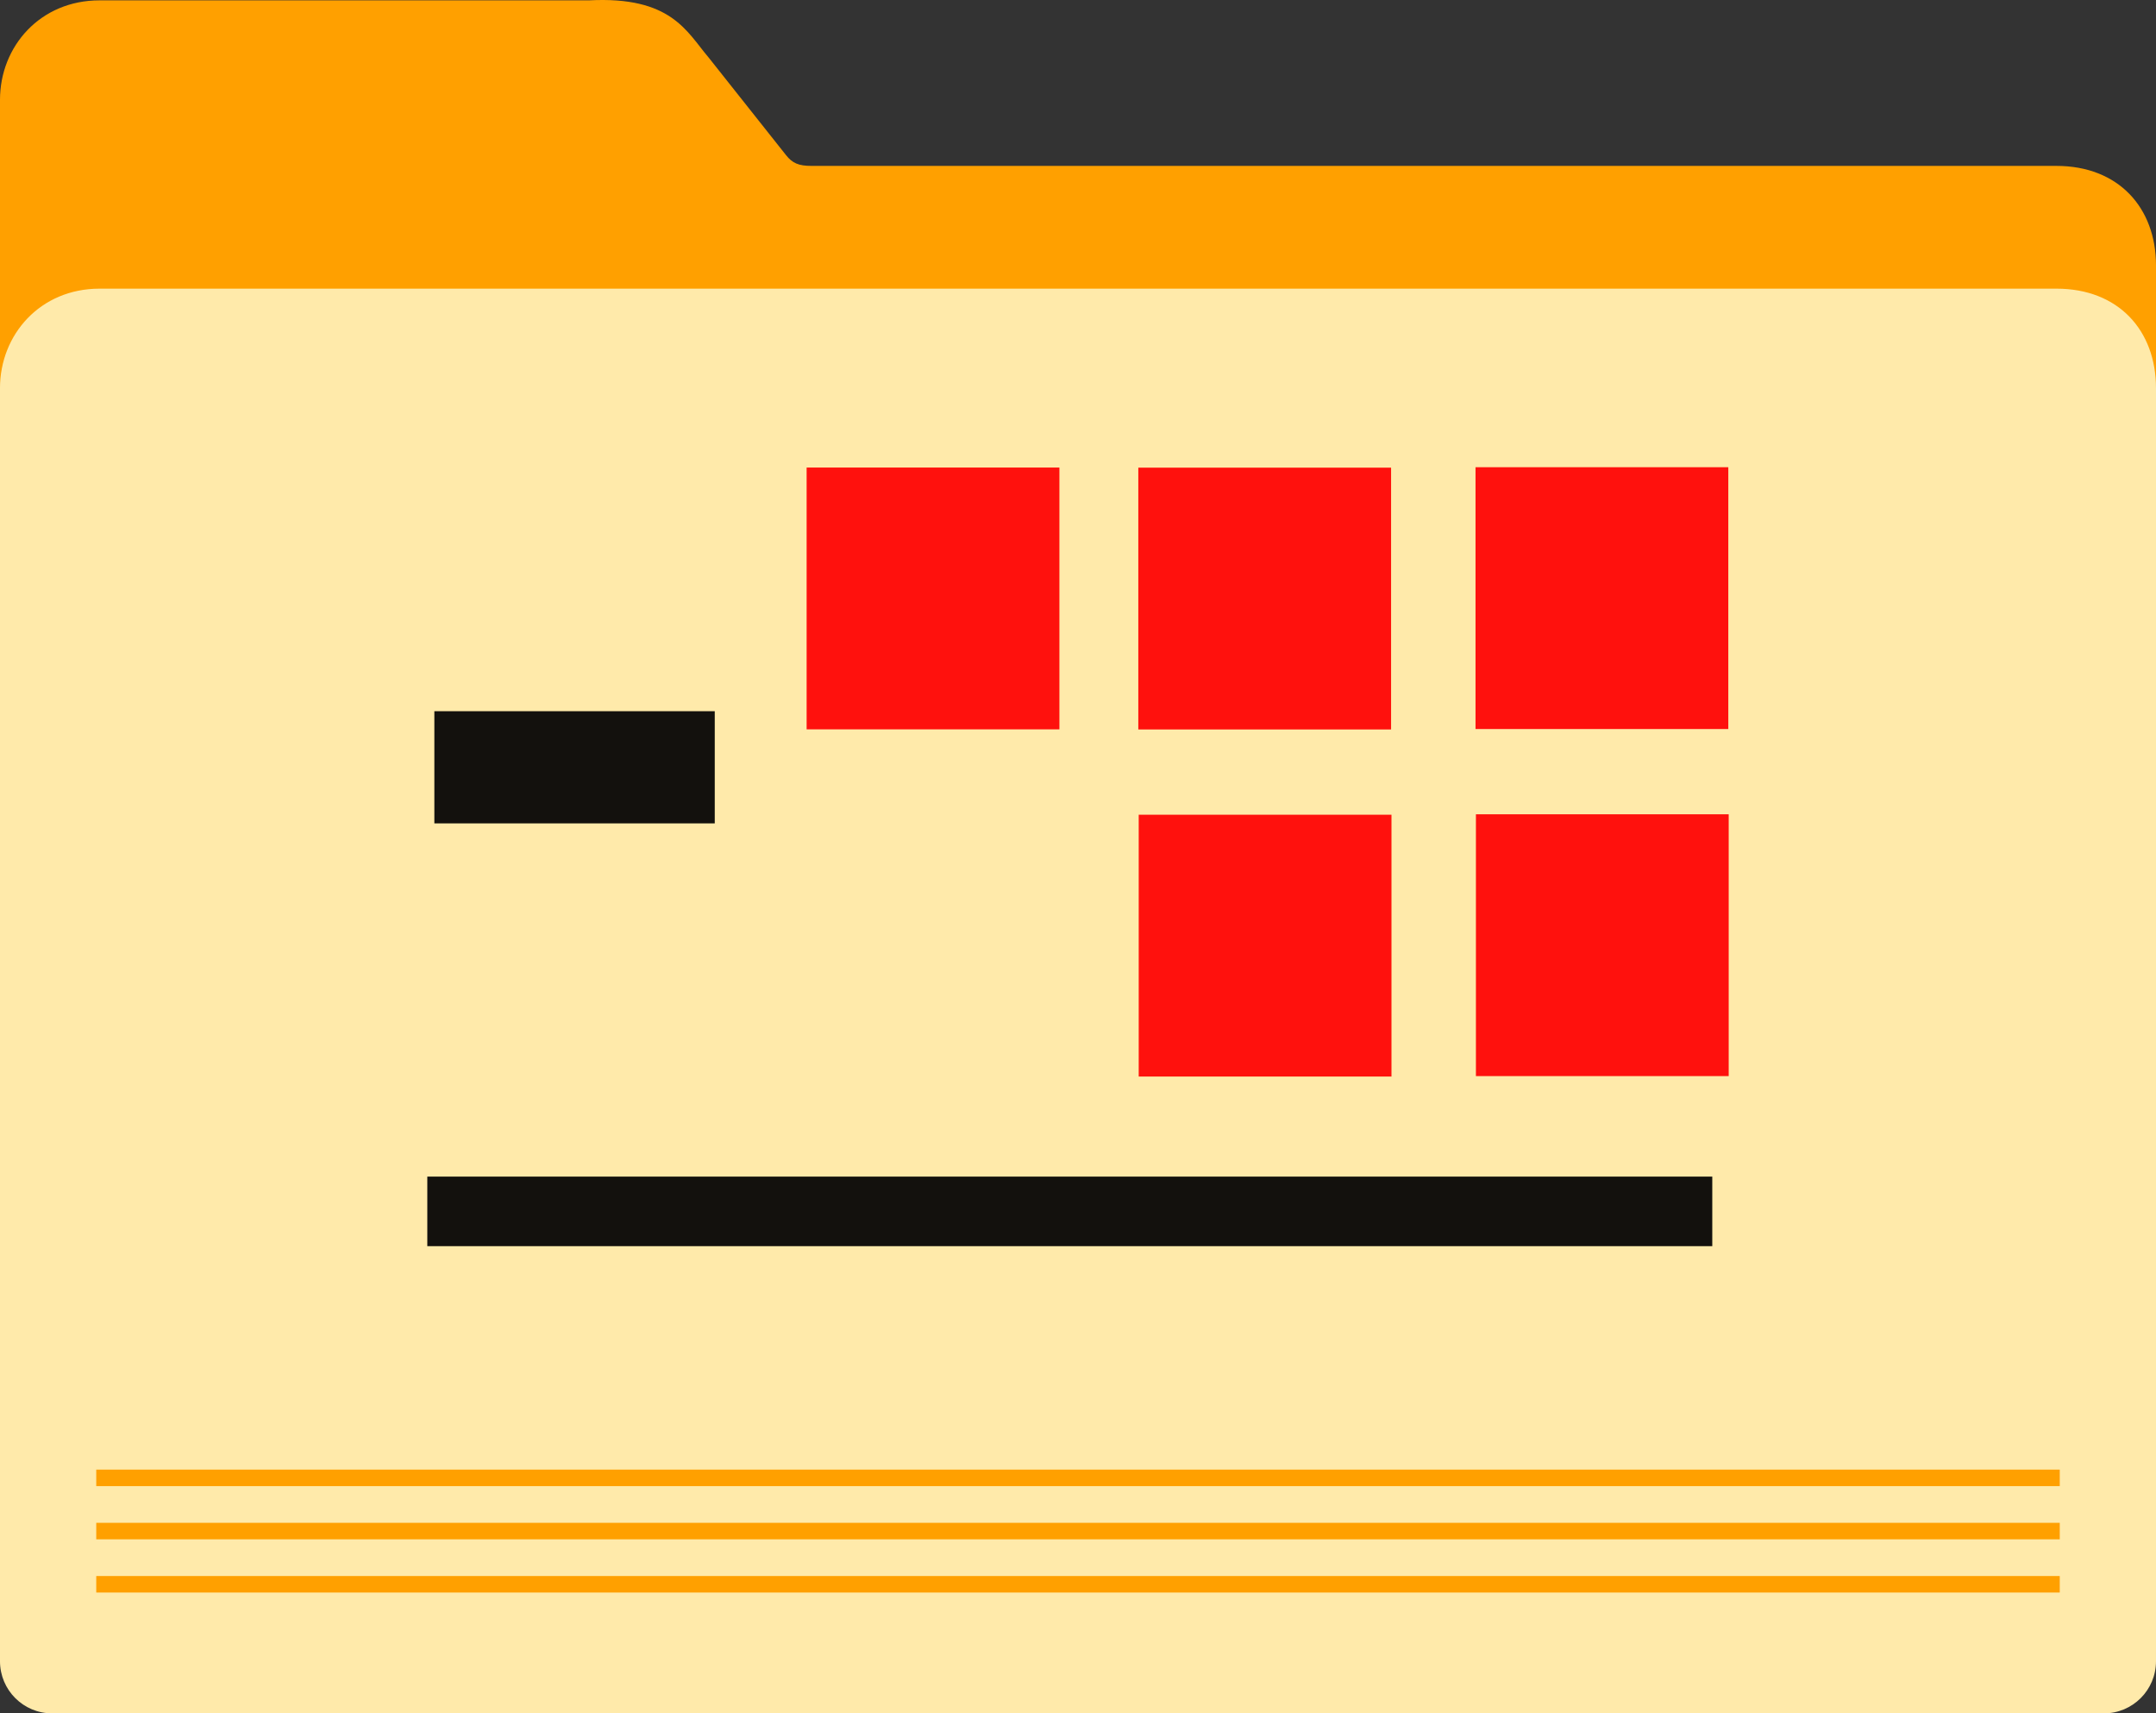
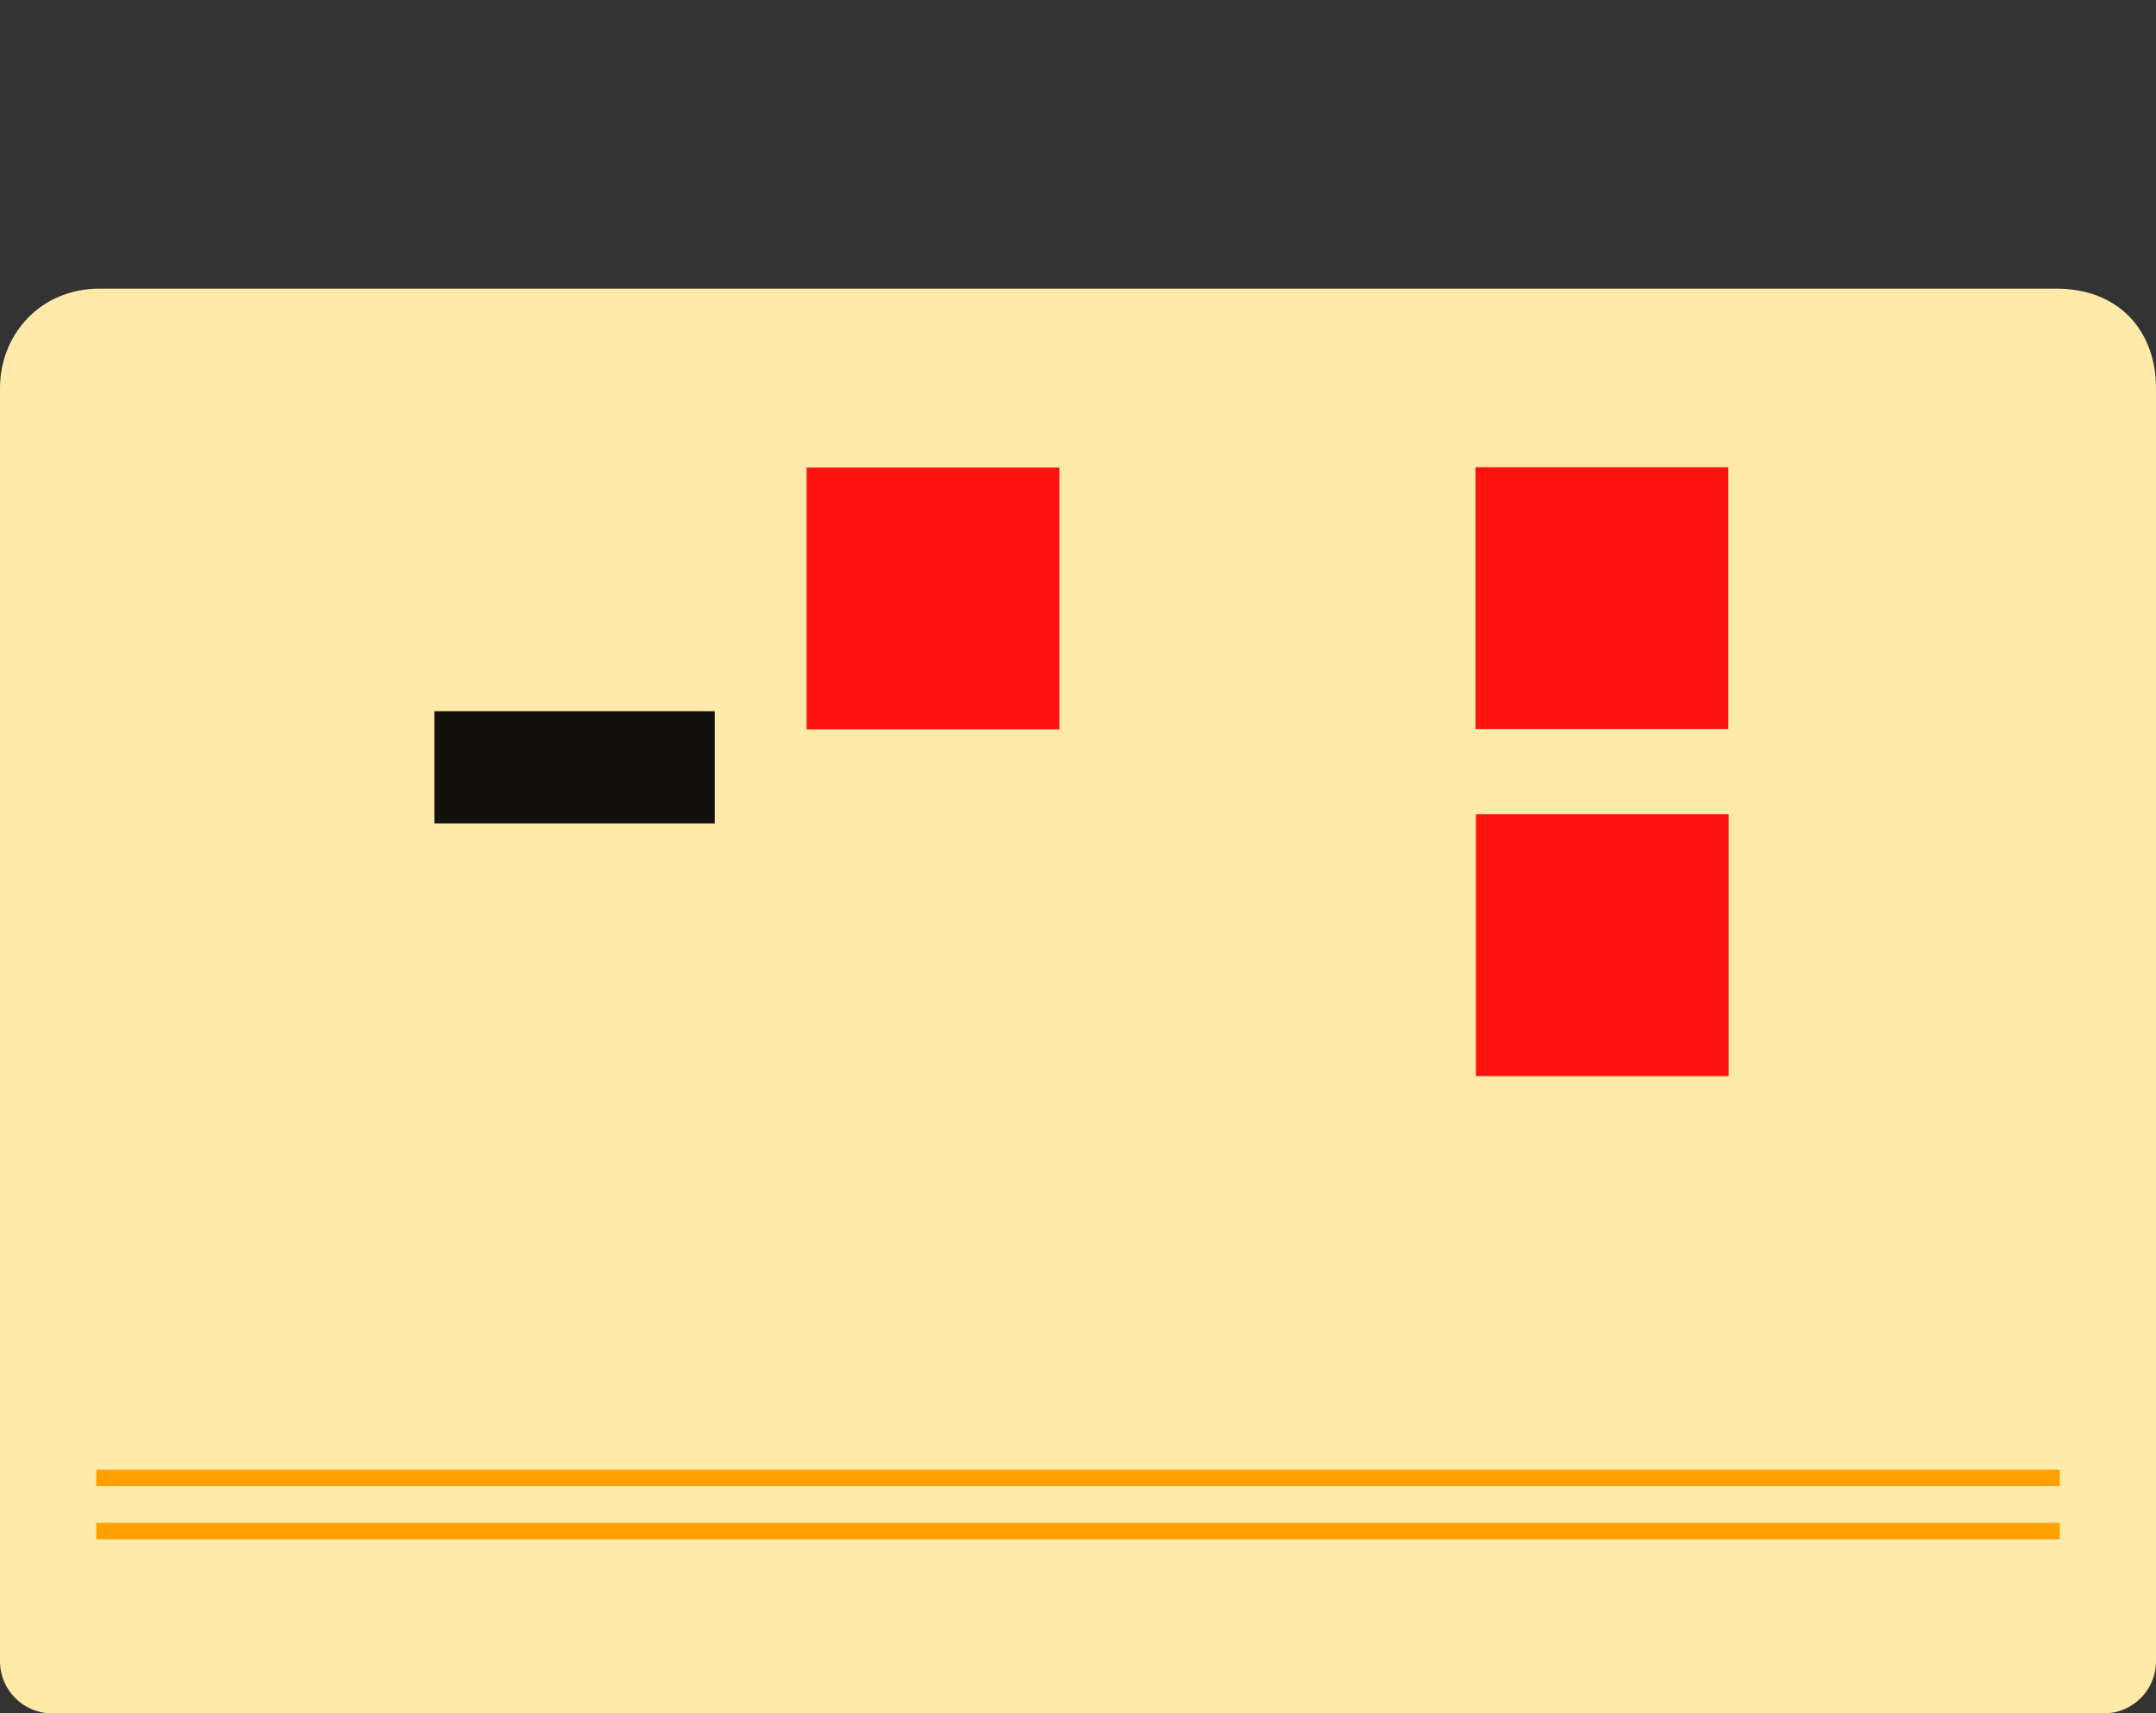
<svg xmlns="http://www.w3.org/2000/svg" version="1.1" width="307.563" height="244.383" viewBox="0,0,307.563,244.383">
  <rect x="0" y="0" width="307.563" height="244.383" fill="#333333" stroke="none" />
  <g transform="translate(-86.218,-57.809)">
    <g data-paper-data="{&quot;isPaintingLayer&quot;:true}" fill-rule="nonzero" stroke="none" stroke-linejoin="miter" stroke-dasharray="" stroke-dashoffset="0" style="mix-blend-mode: normal">
-       <path d="M100.418,57.86h69.805c11.776,-0.616 13.94,4.456 17.086,8.155l11.043,13.926c0.898,1.124 1.766,1.54 3.672,1.531h177.557c8.837,0 14.2,5.952 14.2,14.2v196.737c0,4.129 -3.324,7.454 -7.454,7.454h-292.656c-4.129,0 -7.454,-3.324 -7.454,-7.454v-220.349c0,-7.66 5.755,-14.2 14.2,-14.2z" fill="#ffa000" stroke-width="7" stroke-linecap="round" stroke-miterlimit="4" />
      <path d="M100.418,98.98h279.163c8.837,0 14.2,5.952 14.2,14.2v181.558c0,4.129 -3.324,7.454 -7.454,7.454h-292.656c-4.129,0 -7.454,-3.324 -7.454,-7.454v-181.558c0,-7.66 5.755,-14.2 14.2,-14.2z" fill="#ffeaaa" stroke-width="7" stroke-linecap="round" stroke-miterlimit="4" />
-       <path d="M99.949,284.955v-2.354h280.102v2.354z" fill="#ffa000" stroke-width="7" stroke-linecap="round" stroke-miterlimit="4" />
      <path d="M99.949,277.366v-2.354h280.102v2.354z" fill="#ffa000" stroke-width="7" stroke-linecap="round" stroke-miterlimit="4" />
      <path d="M99.949,269.776v-2.354h280.102v2.354z" fill="#ffa000" stroke-width="7" stroke-linecap="round" stroke-miterlimit="4" />
      <path d="M148.181,175.249v-16h40v16z" fill-opacity="0.924" fill="#000000" stroke-width="0" stroke-linecap="butt" stroke-miterlimit="10" />
-       <path d="M147.175,235.551v-9.921h183.307v9.921z" fill-opacity="0.924" fill="#000000" stroke-width="0" stroke-linecap="butt" stroke-miterlimit="10" />
      <path d="M201.287,161.837v-37.342h36.06v37.342z" fill-opacity="0.924" fill="#ff0000" stroke-width="0" stroke-linecap="butt" stroke-miterlimit="10" />
-       <path d="M248.603,161.853v-37.342h36.06v37.342z" fill-opacity="0.924" fill="#ff0000" stroke-width="0" stroke-linecap="butt" stroke-miterlimit="10" />
      <path d="M296.708,161.791v-37.342h36.06v37.342z" fill-opacity="0.924" fill="#ff0000" stroke-width="0" stroke-linecap="butt" stroke-miterlimit="10" />
-       <path d="M248.66,211.357v-37.342h36.06v37.342z" fill-opacity="0.924" fill="#ff0000" stroke-width="0" stroke-linecap="butt" stroke-miterlimit="10" />
      <path d="M296.765,211.295v-37.342h36.06v37.342z" fill-opacity="0.924" fill="#ff0000" stroke-width="0" stroke-linecap="butt" stroke-miterlimit="10" />
    </g>
  </g>
</svg>